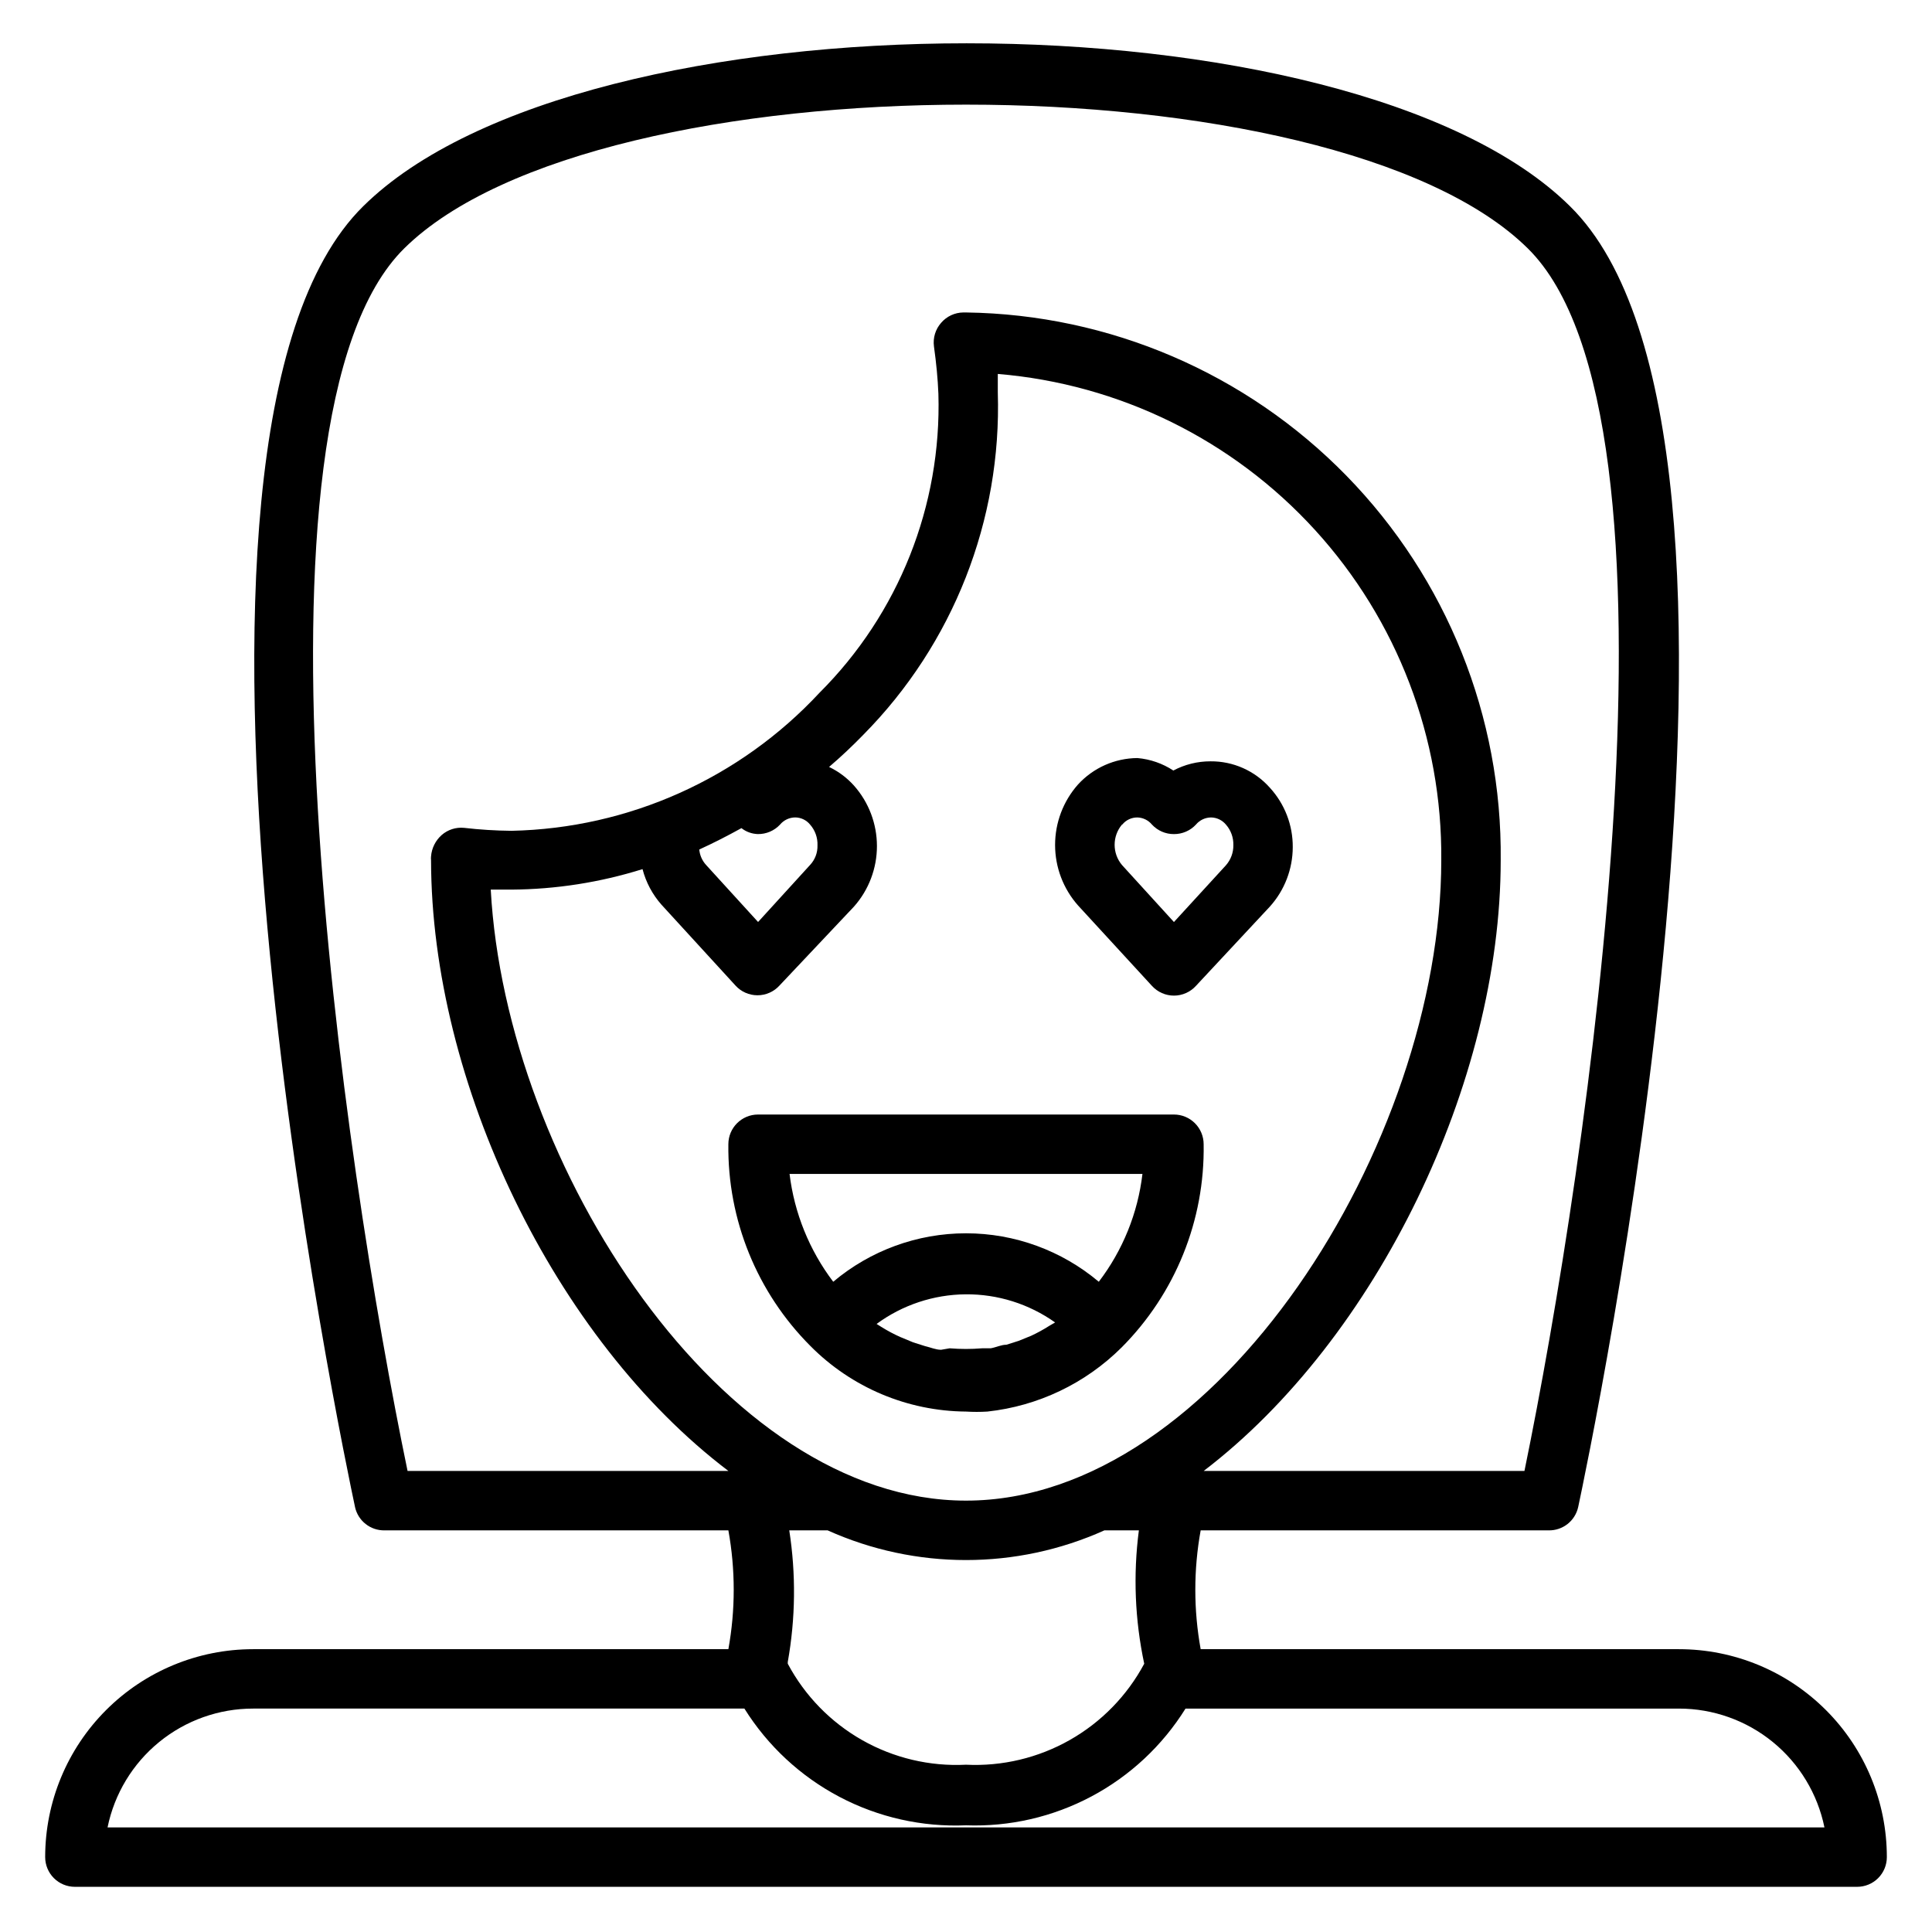
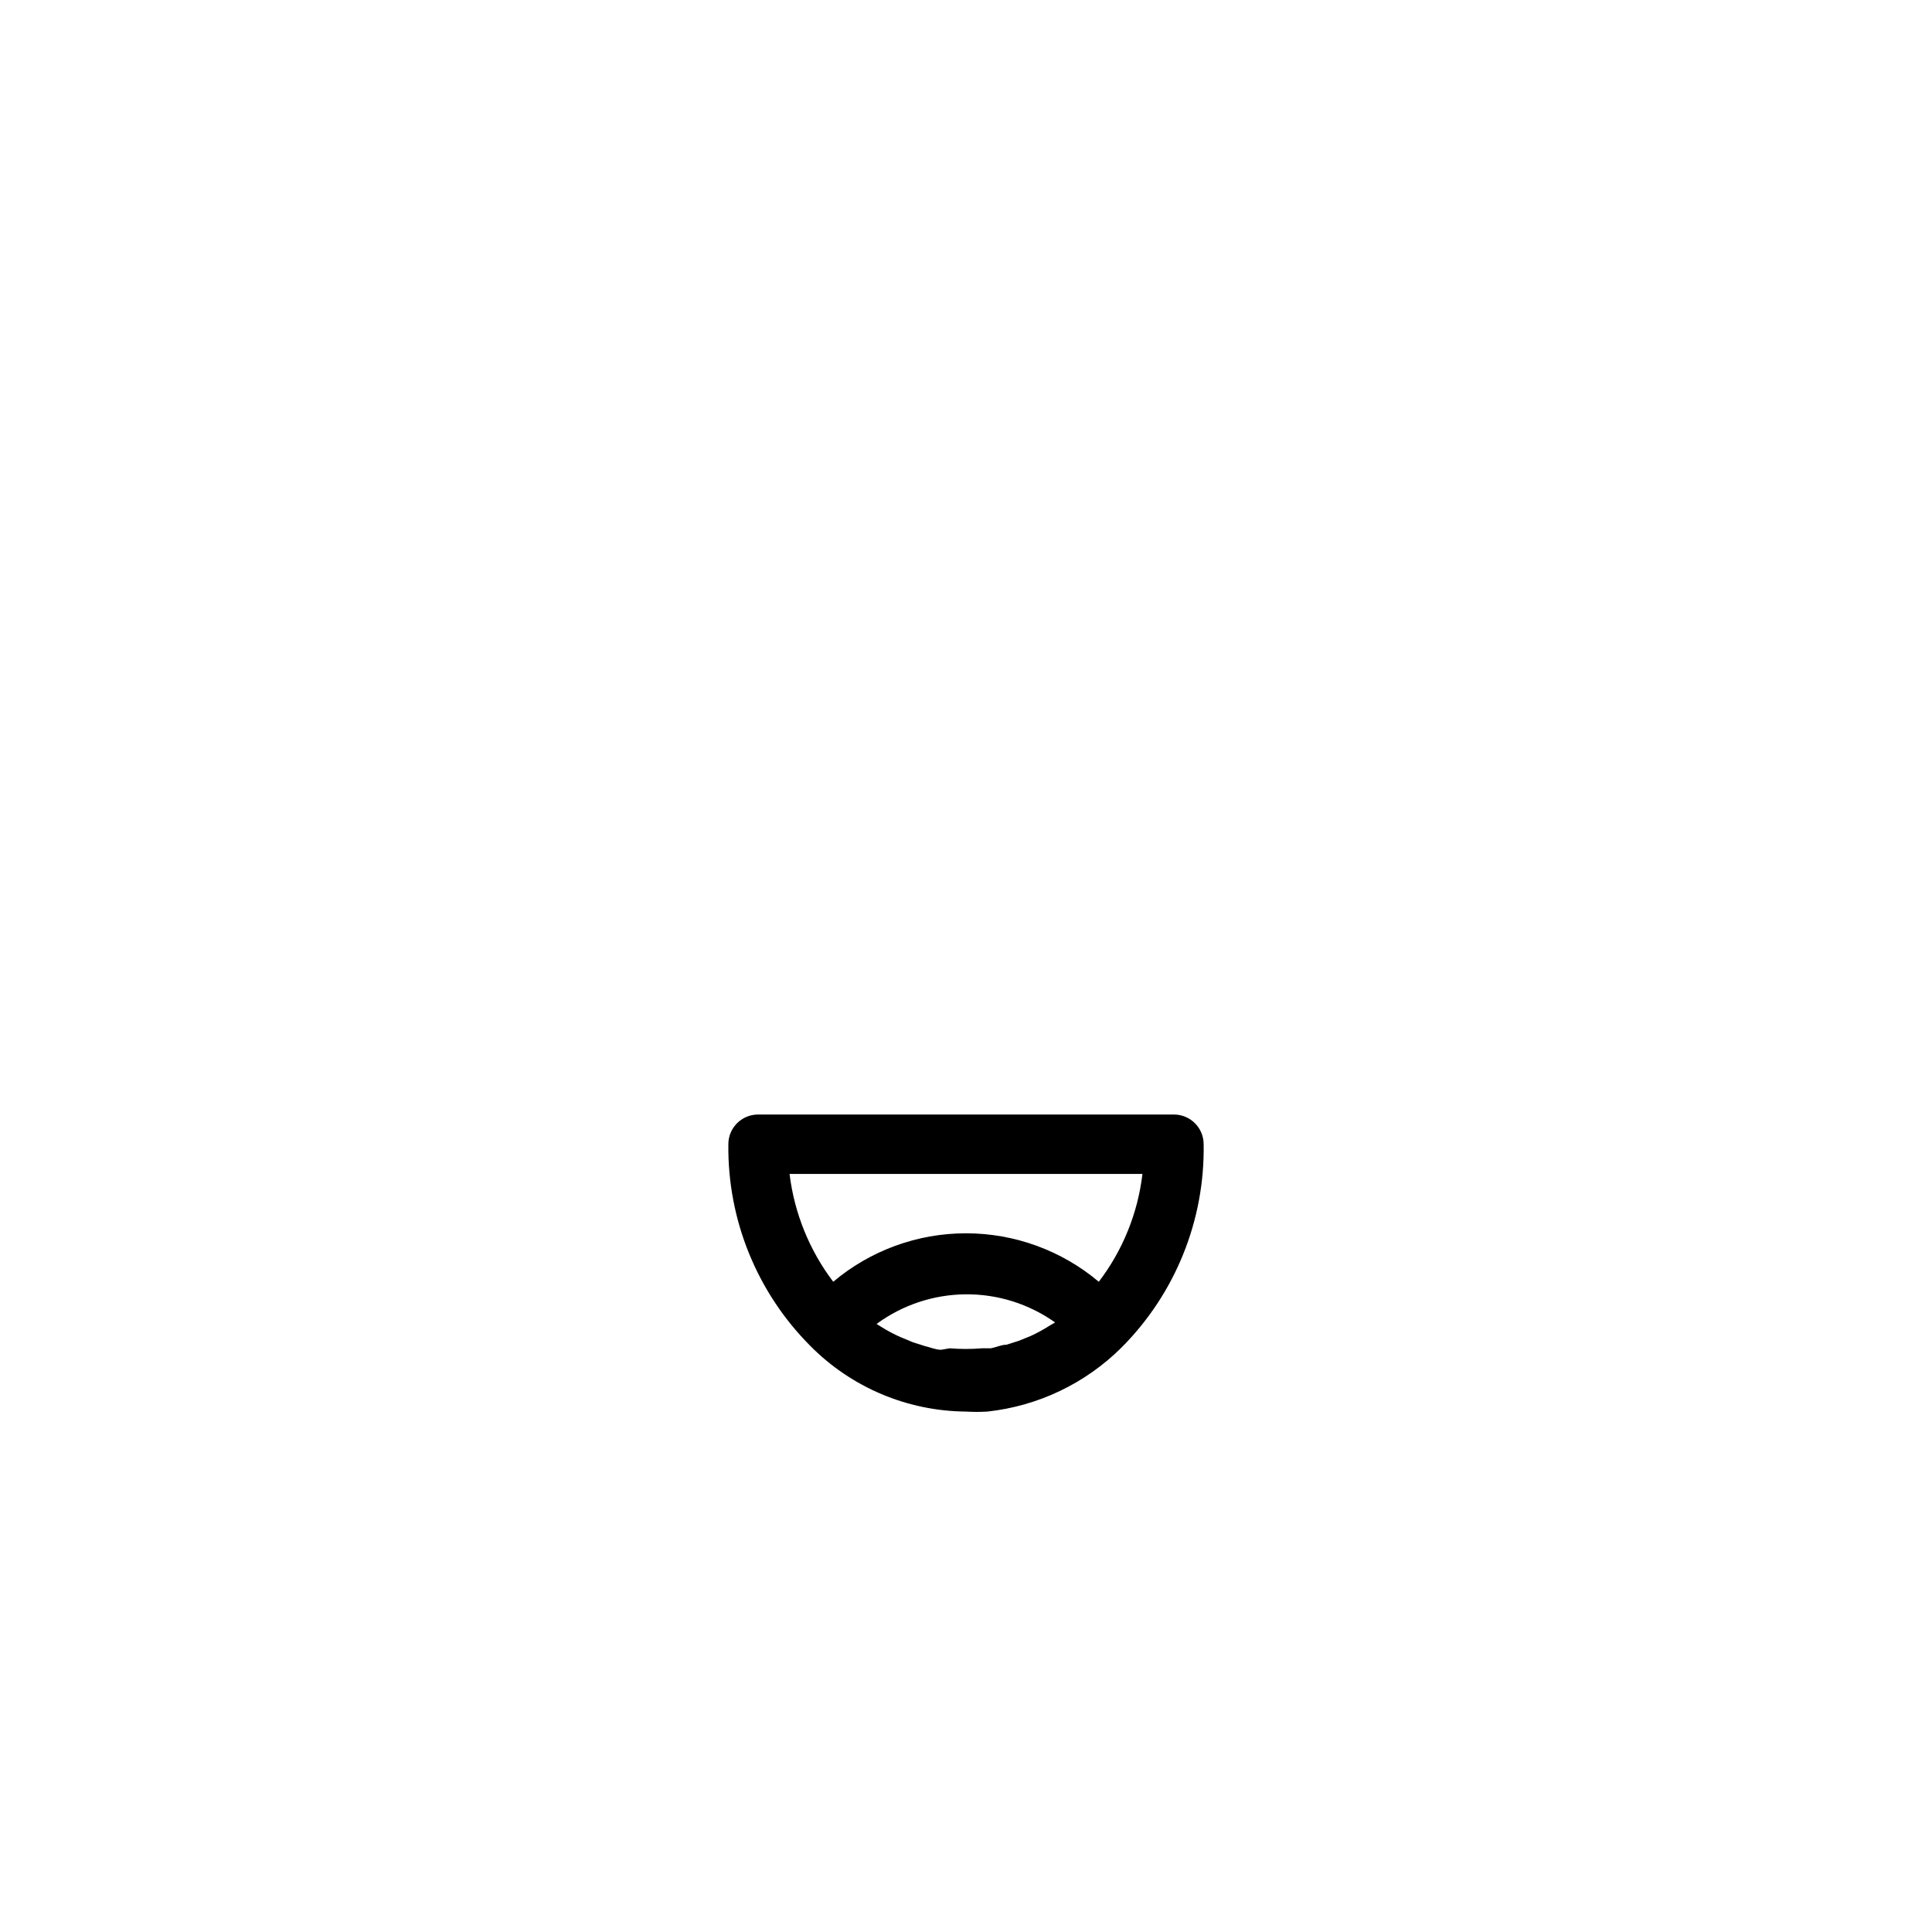
<svg xmlns="http://www.w3.org/2000/svg" fill="#000000" width="800px" height="800px" version="1.1" viewBox="144 144 512 512">
  <g>
-     <path d="m588.93 581.05h-126.74c-1.891-10.41-1.891-21.078 0-31.488h92.18c3.777 0.086 7.082-2.523 7.875-6.219 2.441-11.492 60.223-283.39-2.203-344.71-58.254-57.543-261.51-57.543-319.76 0-62.426 61.402-4.644 333.22-2.203 344.71h-0.004c0.793 3.695 4.098 6.305 7.871 6.219h91.082c1.887 10.41 1.887 21.078 0 31.488h-125.95c-14.613 0-28.633 5.805-38.965 16.141-10.336 10.332-16.141 24.348-16.141 38.965 0 2.086 0.832 4.09 2.305 5.566 1.477 1.477 3.481 2.305 5.566 2.305h472.32c2.086 0 4.09-0.828 5.566-2.305 1.477-1.477 2.305-3.481 2.305-5.566 0-14.617-5.805-28.633-16.141-38.965-10.332-10.336-24.348-16.141-38.965-16.141zm-336.92-47.23c-16.766-80.766-46.367-279.14-0.867-324.01 51.484-50.773 246.24-50.773 297.72 0 45.5 44.793 15.742 243.25-0.867 324.01h-85.012c45.895-35.031 78.719-103.04 78.719-161.85v-0.004c0.398-38.02-14.293-74.648-40.852-101.86-26.562-27.211-62.824-42.781-100.84-43.301h-0.711c-2.273 0.023-4.426 1.027-5.902 2.758-1.496 1.703-2.184 3.969-1.891 6.219 0.629 4.488 1.023 8.66 1.18 12.594 0.871 29.609-10.523 58.266-31.488 79.191-21.137 22.742-50.59 35.949-81.633 36.605-4.207-0.039-8.41-0.305-12.594-0.785-2.144-0.207-4.277 0.477-5.902 1.887-1.648 1.449-2.664 3.484-2.836 5.668-0.039 0.34-0.039 0.684 0 1.023 0.078 58.805 32.59 126.82 78.801 161.85zm108.63-165.79c0.062 1.922-0.645 3.793-1.965 5.195l-13.777 15.113-13.777-15.113c-1.035-1.129-1.668-2.57-1.809-4.094 3.777-1.73 7.477-3.621 11.18-5.668h-0.004c1.238 0.977 2.758 1.527 4.332 1.574 2.234 0.039 4.383-0.879 5.902-2.519 0.996-1.188 2.465-1.879 4.016-1.891 1.527 0.012 2.973 0.703 3.938 1.891 1.34 1.516 2.043 3.488 1.965 5.512zm-86.59 11.727h5.512-0.004c11.777-0.078 23.48-1.91 34.719-5.43 0.91 3.504 2.637 6.738 5.035 9.445l19.602 21.41v0.004c1.492 1.641 3.609 2.574 5.828 2.574 2.215 0 4.332-0.934 5.824-2.574l19.758-20.941c3.914-4.418 6.074-10.117 6.074-16.02s-2.16-11.602-6.074-16.02c-1.855-2.07-4.102-3.758-6.613-4.957 3.148-2.676 6.141-5.512 9.055-8.5v-0.004c23.832-24.082 36.727-56.898 35.66-90.766v-4.879c32.238 2.68 62.27 17.453 84.066 41.355 21.801 23.902 33.754 55.16 33.461 87.508 0 74.785-59.273 169.72-125.95 169.72-64.395 0-121.94-88.641-125.95-161.93zm79.113 169.8h10.156c23.328 10.496 50.035 10.496 73.367 0h9.133-0.004c-1.539 11.777-1.059 23.73 1.418 35.348-4.531 8.473-11.379 15.484-19.738 20.223-8.359 4.738-17.895 7.008-27.492 6.539-9.602 0.488-19.145-1.773-27.508-6.512-8.367-4.742-15.207-11.766-19.727-20.25v-0.473c2.062-11.523 2.195-23.309 0.395-34.875zm-180.66 78.723c1.816-8.891 6.644-16.883 13.676-22.621 7.027-5.738 15.824-8.871 24.898-8.867h130.2c6.18 9.887 14.871 17.957 25.188 23.391 10.316 5.434 21.887 8.039 33.539 7.543 11.559 0.422 23.027-2.219 33.242-7.652 10.215-5.43 18.812-13.461 24.93-23.281h130.75c9.074-0.004 17.871 3.129 24.898 8.867 7.031 5.738 11.859 13.73 13.676 22.621z" />
-     <path d="m449.28 405.27c1.492 1.641 3.606 2.578 5.824 2.578s4.336-0.938 5.828-2.578l19.602-21.02c3.887-4.32 6.047-9.93 6.059-15.742 0.043-5.828-2.125-11.449-6.059-15.746-3.988-4.504-9.73-7.059-15.746-7.004-3.43-0.008-6.809 0.832-9.84 2.438-2.852-1.875-6.125-3.012-9.523-3.305-5.996 0.047-11.699 2.586-15.746 7.008-3.914 4.418-6.07 10.117-6.07 16.02 0 5.898 2.156 11.598 6.07 16.02zm-7.871-42.746c0.98-1.207 2.457-1.902 4.016-1.891 1.496 0.047 2.902 0.734 3.856 1.891 1.504 1.621 3.617 2.535 5.824 2.519 2.211 0.016 4.324-0.898 5.828-2.519 0.992-1.188 2.461-1.879 4.012-1.891 1.527 0.023 2.965 0.715 3.938 1.891 1.32 1.496 2.023 3.438 1.969 5.434 0.035 1.965-0.668 3.875-1.969 5.352l-13.777 15.035-13.773-15.113c-2.594-3.098-2.594-7.609 0-10.707z" />
    <path d="m405.67 518.08c13.445-1.457 25.996-7.457 35.578-17.004 14.223-14.273 22.062-33.695 21.73-53.844 0-2.086-0.832-4.09-2.309-5.566-1.477-1.477-3.477-2.305-5.566-2.305h-110.21c-4.348 0-7.871 3.523-7.871 7.871-0.246 20.016 7.586 39.281 21.727 53.453 10.906 11.023 25.738 17.277 41.25 17.395 1.887 0.117 3.777 0.117 5.668 0zm-52.426-62.977h93.516c-1.223 10.391-5.223 20.262-11.57 28.578-9.852-8.297-22.312-12.844-35.188-12.844-12.879 0-25.34 4.547-35.188 12.844-6.32-8.336-10.312-18.195-11.574-28.578zm40.148 46.602c-1.418 0-2.754-0.629-4.172-0.945l-3.227-1.023-3.227-1.34-0.008 0.004c-1.793-0.793-3.531-1.711-5.195-2.754l-1.258-0.789c6.84-5.031 15.098-7.777 23.59-7.852 8.496-0.07 16.793 2.539 23.719 7.457l-1.496 0.867c-1.566 1-3.195 1.895-4.879 2.676l-3.305 1.34-3.227 1.023c-1.418 0-2.754 0.707-4.172 0.945h-2.285c-2.856 0.234-5.727 0.234-8.582 0z" />
  </g>
</svg>